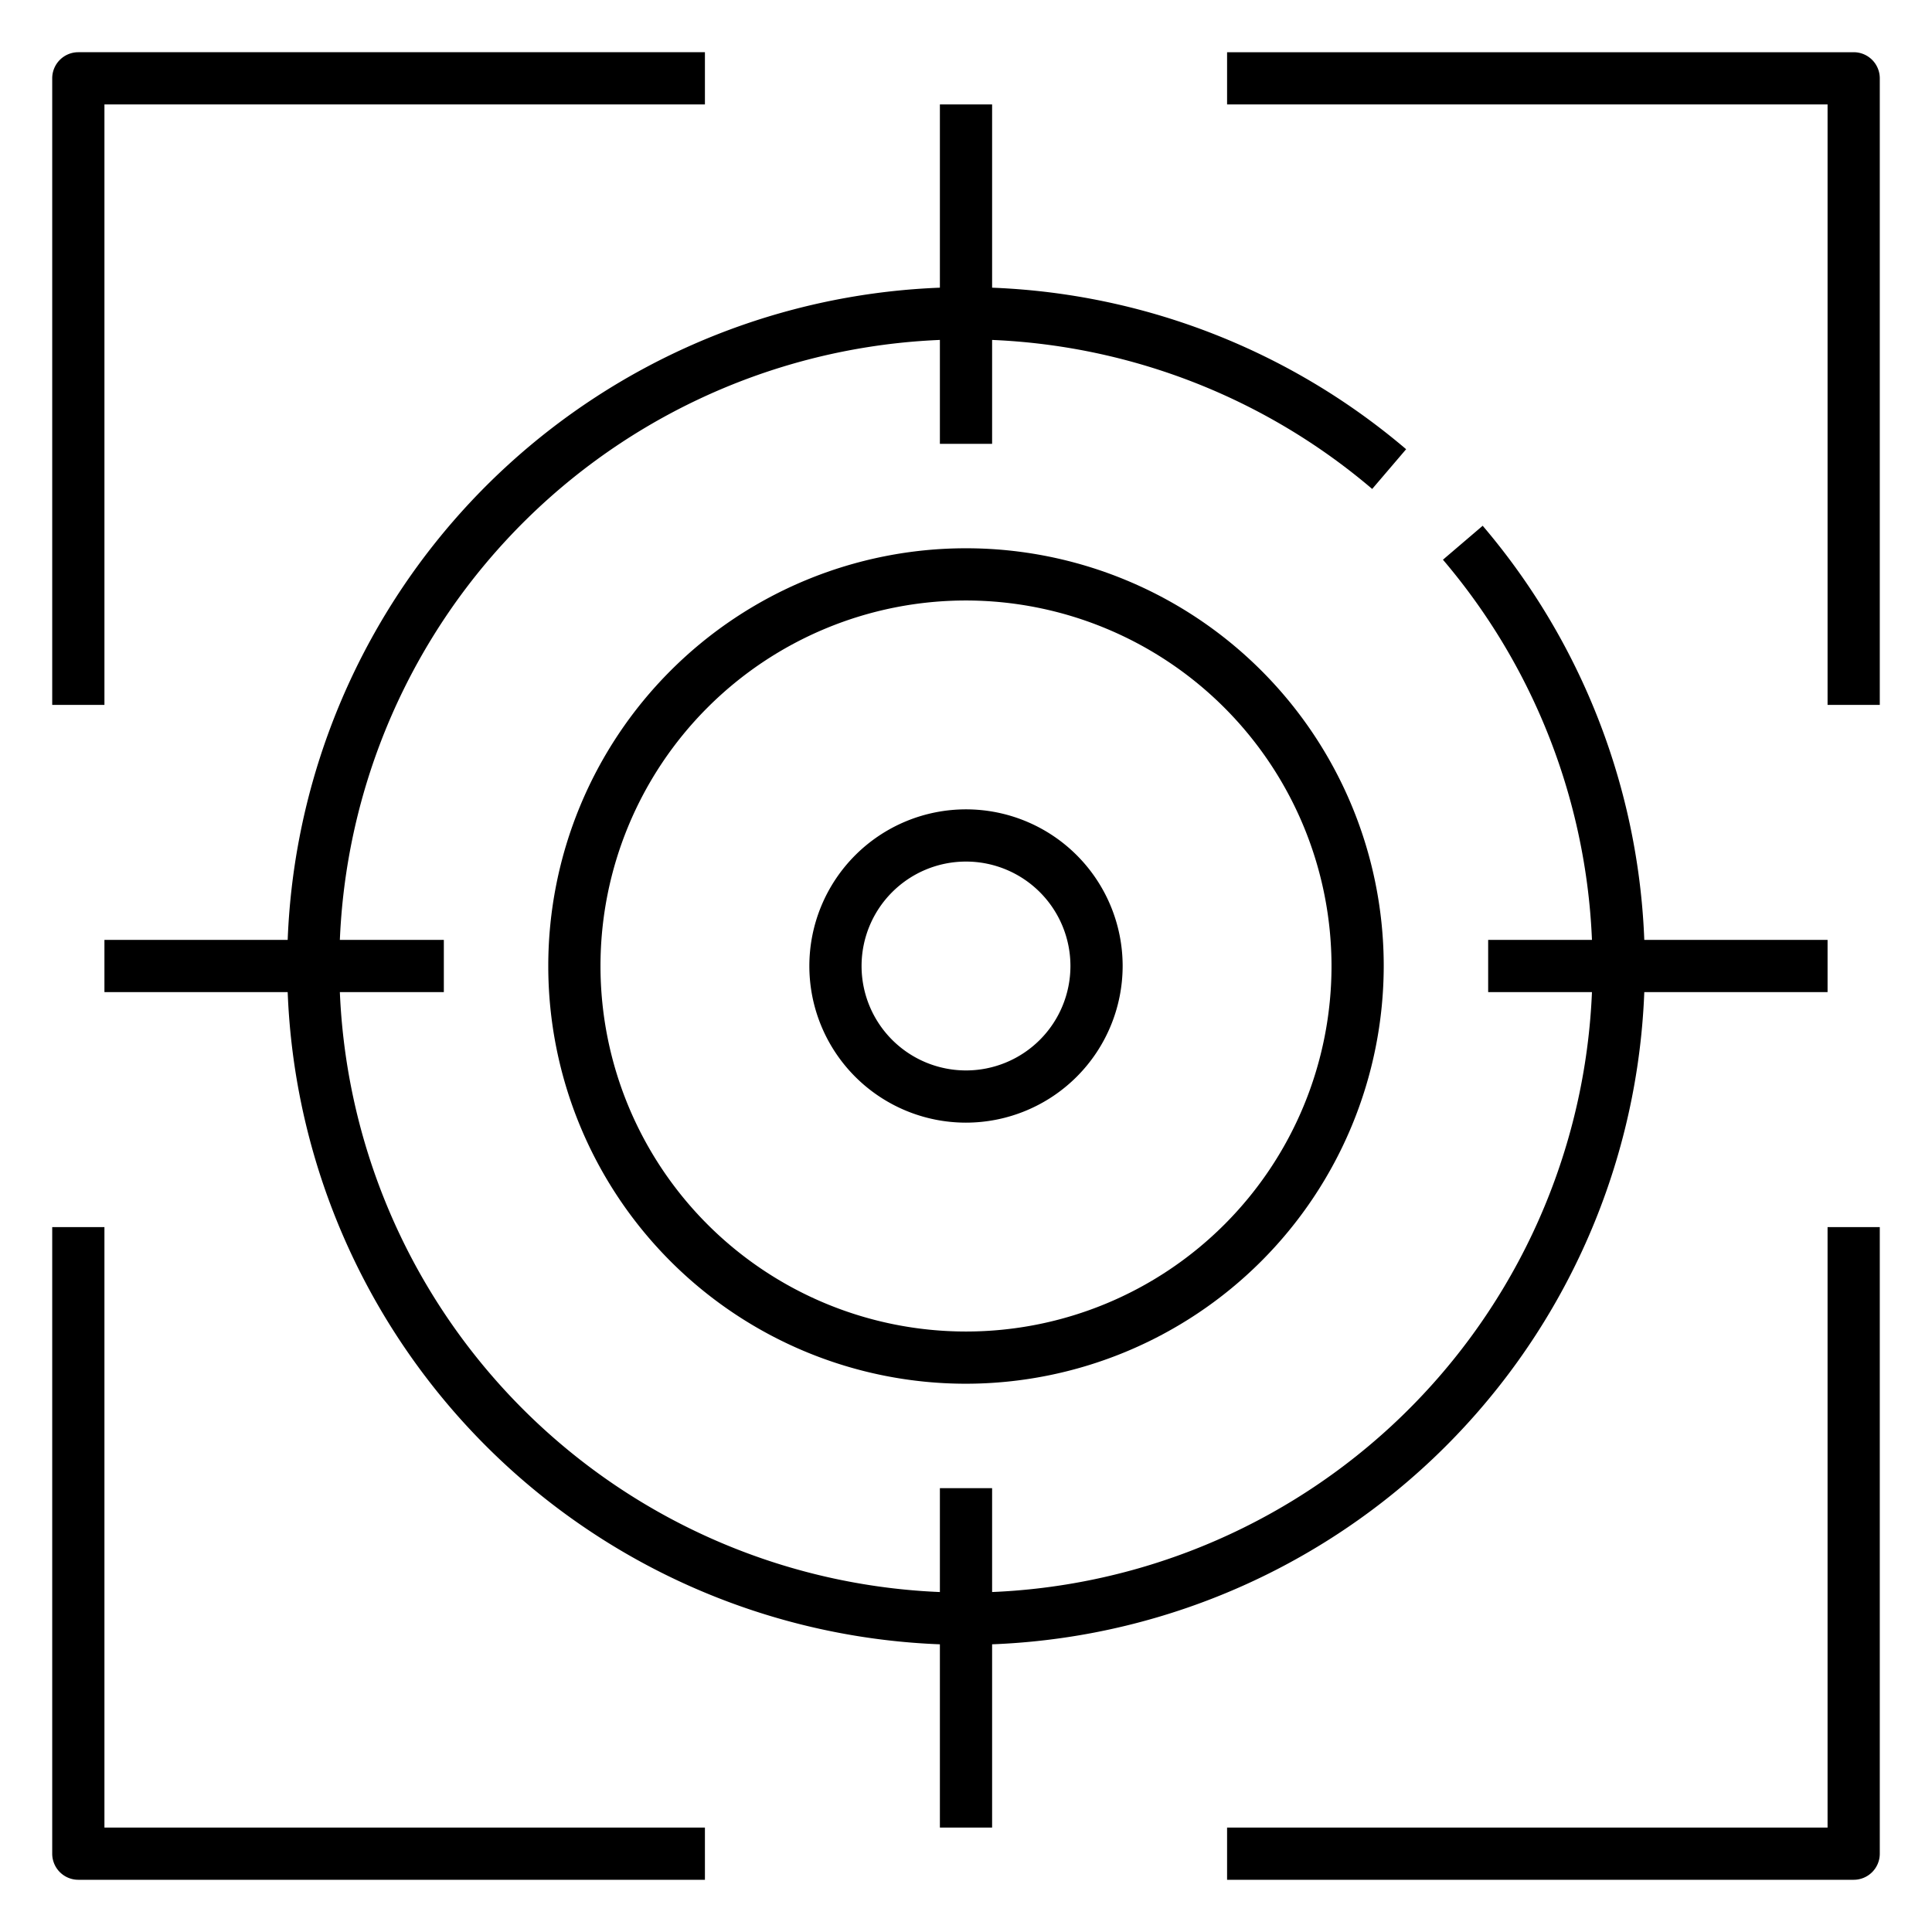
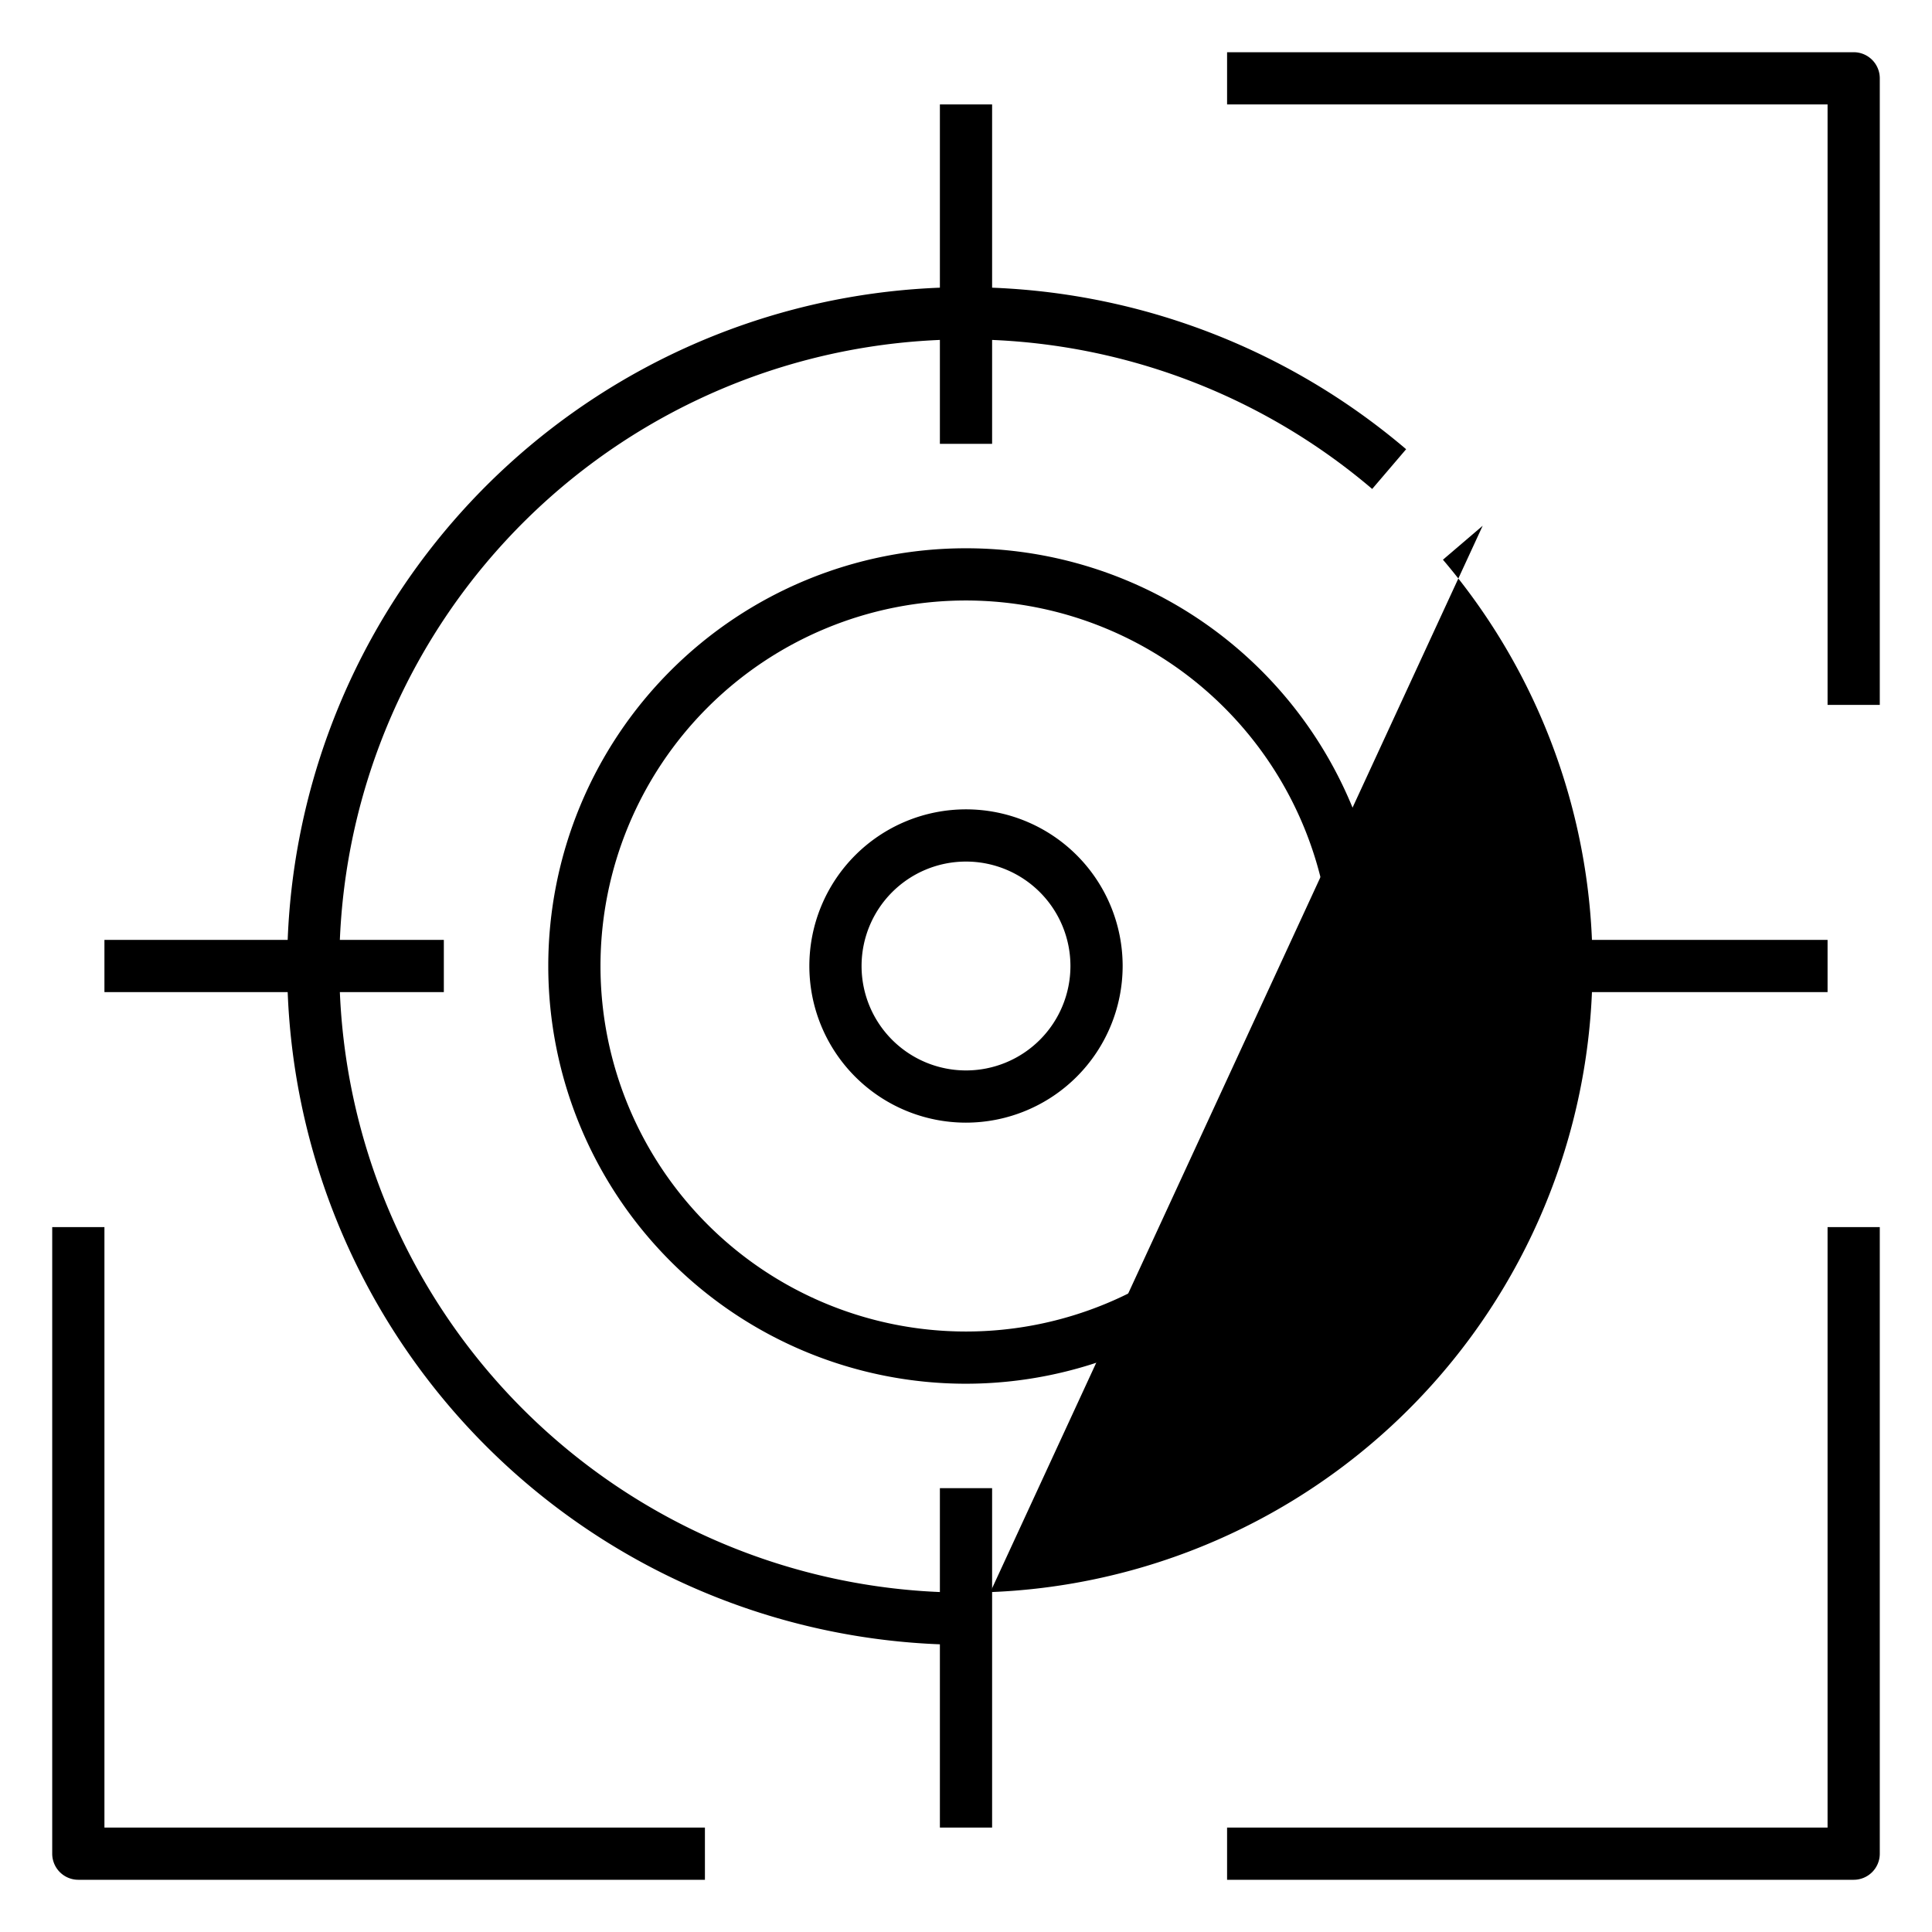
<svg xmlns="http://www.w3.org/2000/svg" id="Icons" height="512" viewBox="0 0 74 74" width="512">
-   <path d="m4 27h-2v-24a1 1 0 0 1 1-1h24v2h-23z" />
  <path d="m27 72h-24a1 1 0 0 1 -1-1v-24h2v23h23z" />
  <path d="m71 72h-24v-2h23v-23h2v24a1 1 0 0 1 -1 1z" />
  <path d="m72 27h-2v-23h-23v-2h24a1 1 0 0 1 1 1z" />
-   <path d="m37 63a26 26 0 1 1 16.858-45.794l-1.3 1.522a24 24 0 1 0 2.71 2.71l1.522-1.3a26 26 0 0 1 -19.79 42.862z" />
+   <path d="m37 63a26 26 0 1 1 16.858-45.794l-1.3 1.522a24 24 0 1 0 2.71 2.71l1.522-1.3z" />
  <path d="m37 53a16 16 0 1 1 16-16 16.019 16.019 0 0 1 -16 16zm0-30a14 14 0 1 0 14 14 14.015 14.015 0 0 0 -14-14z" />
  <path d="m37 43a6 6 0 1 1 6-6 6.006 6.006 0 0 1 -6 6zm0-10a4 4 0 1 0 4 4 4 4 0 0 0 -4-4z" />
  <path d="m57 36h13v2h-13z" />
  <path d="m36 4h2v13h-2z" />
  <path d="m4 36h13v2h-13z" />
  <path d="m36 57h2v13h-2z" />
</svg>